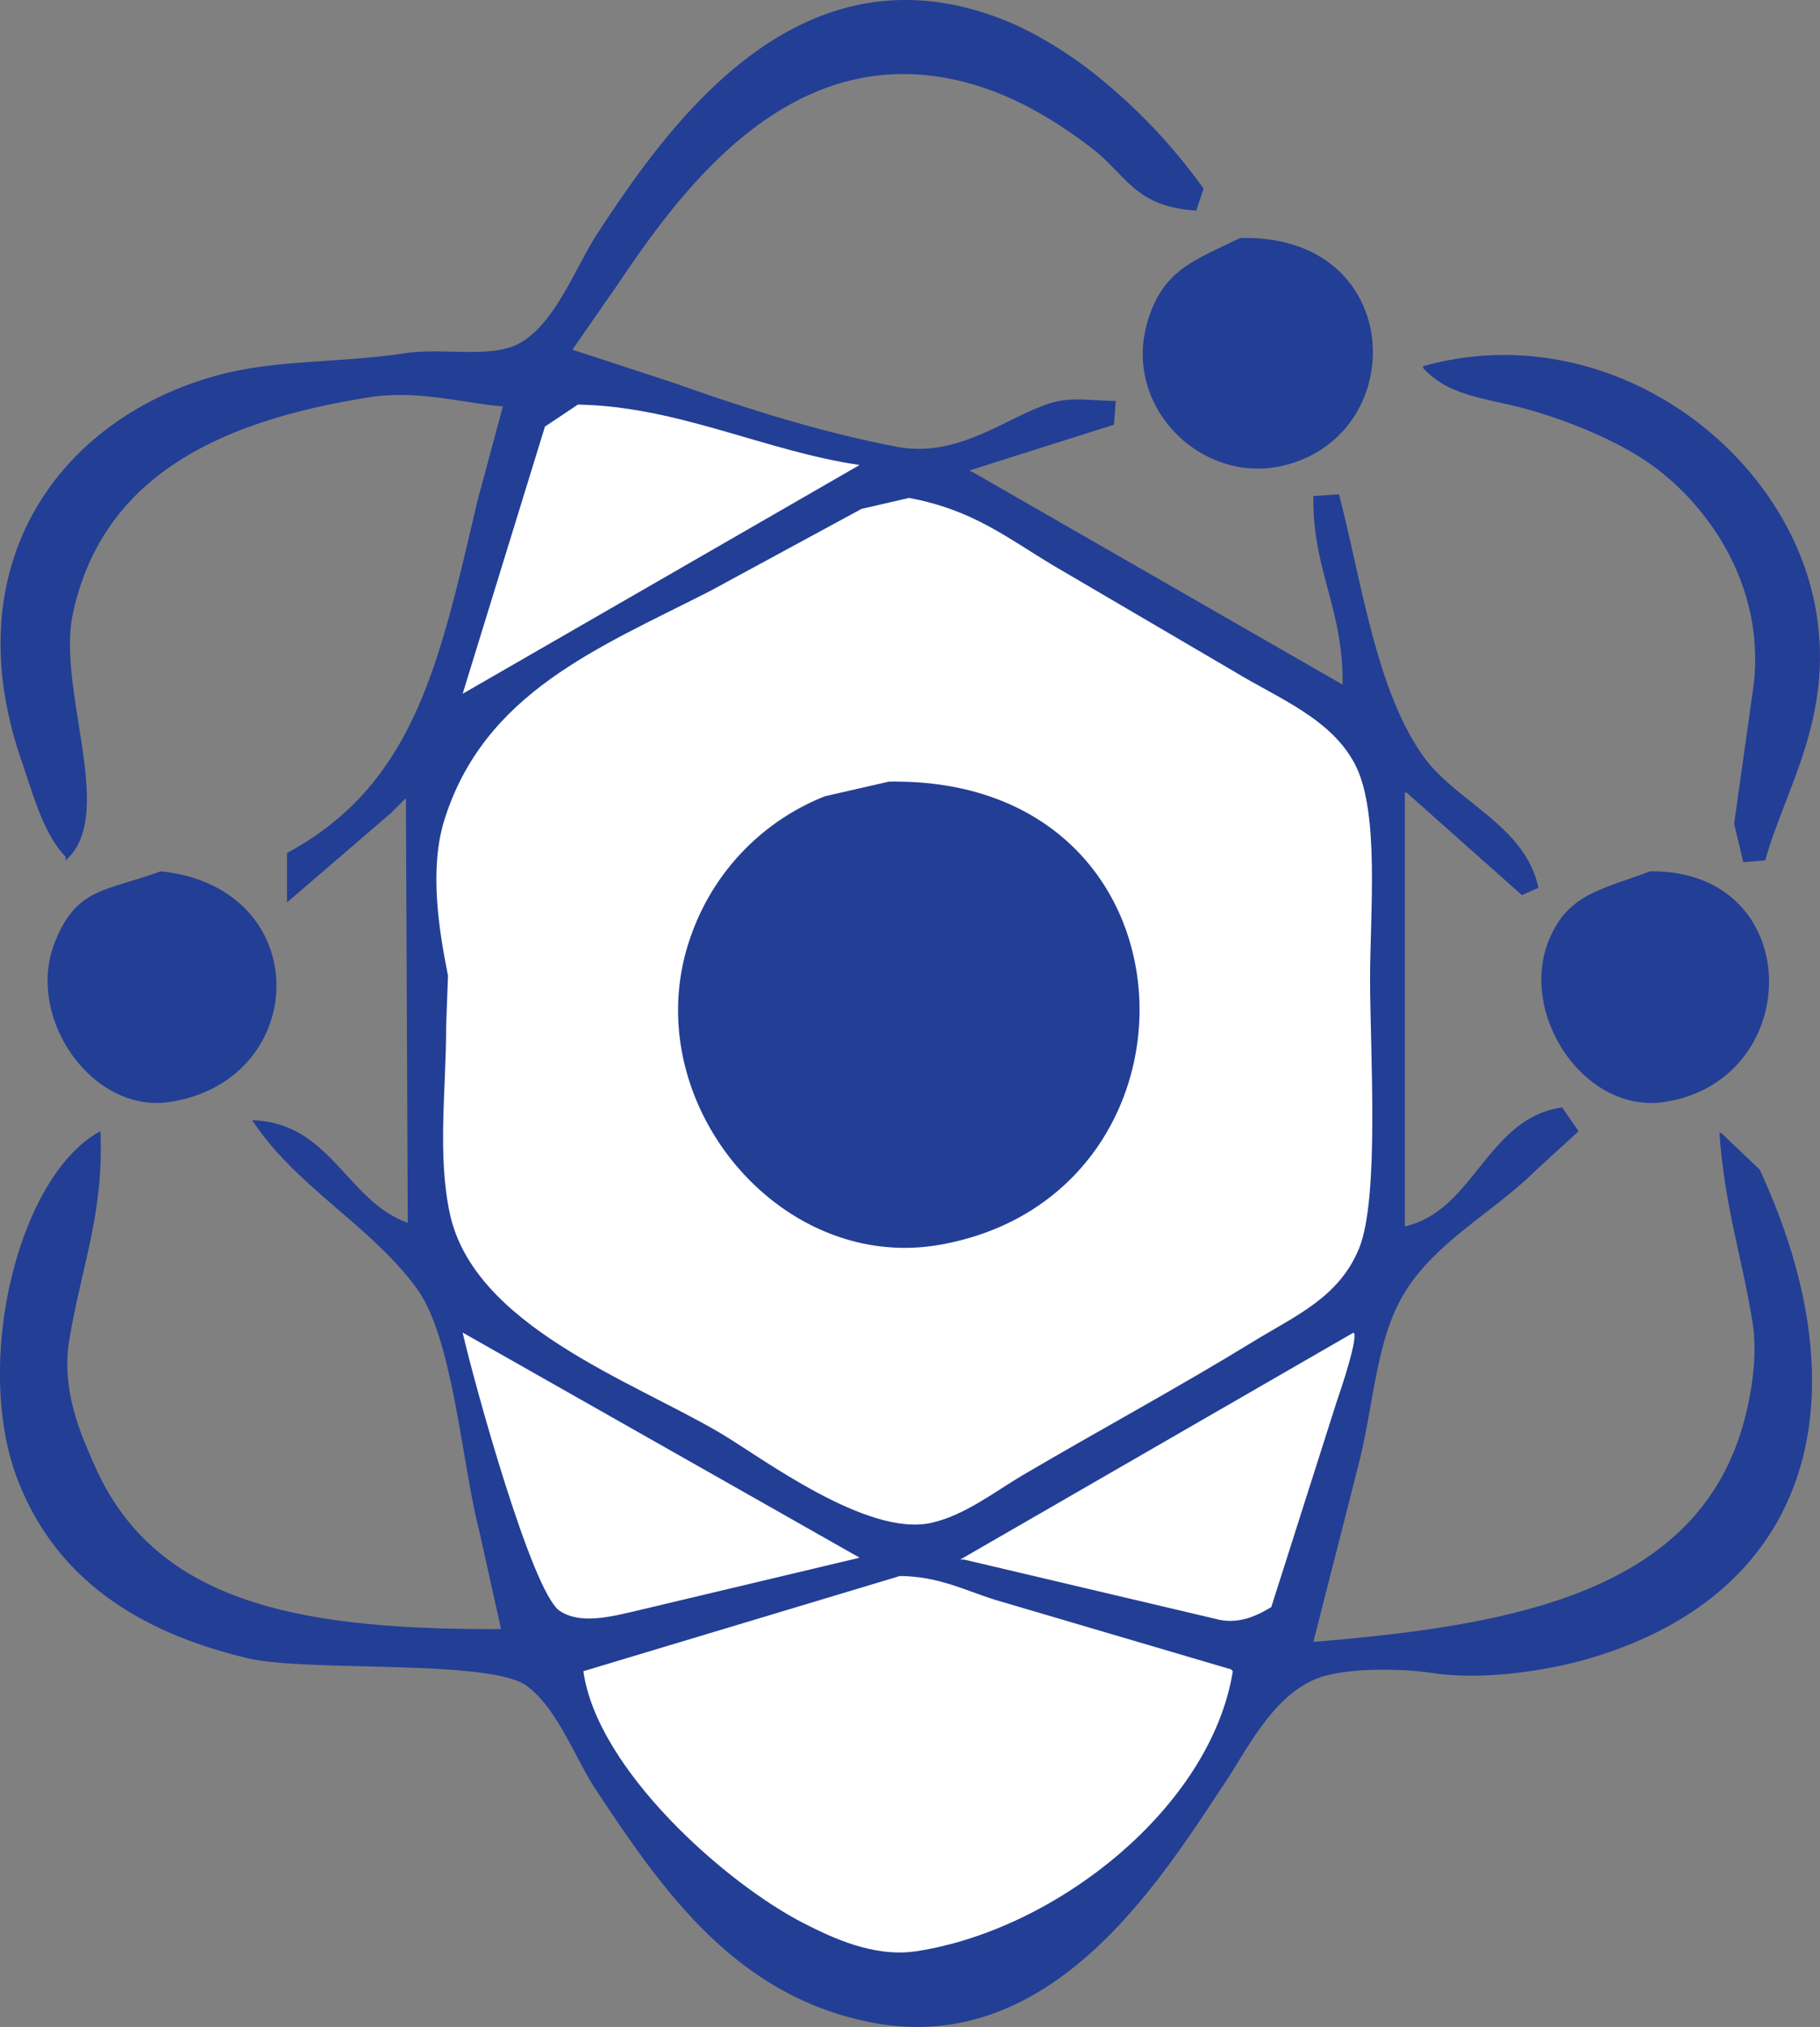
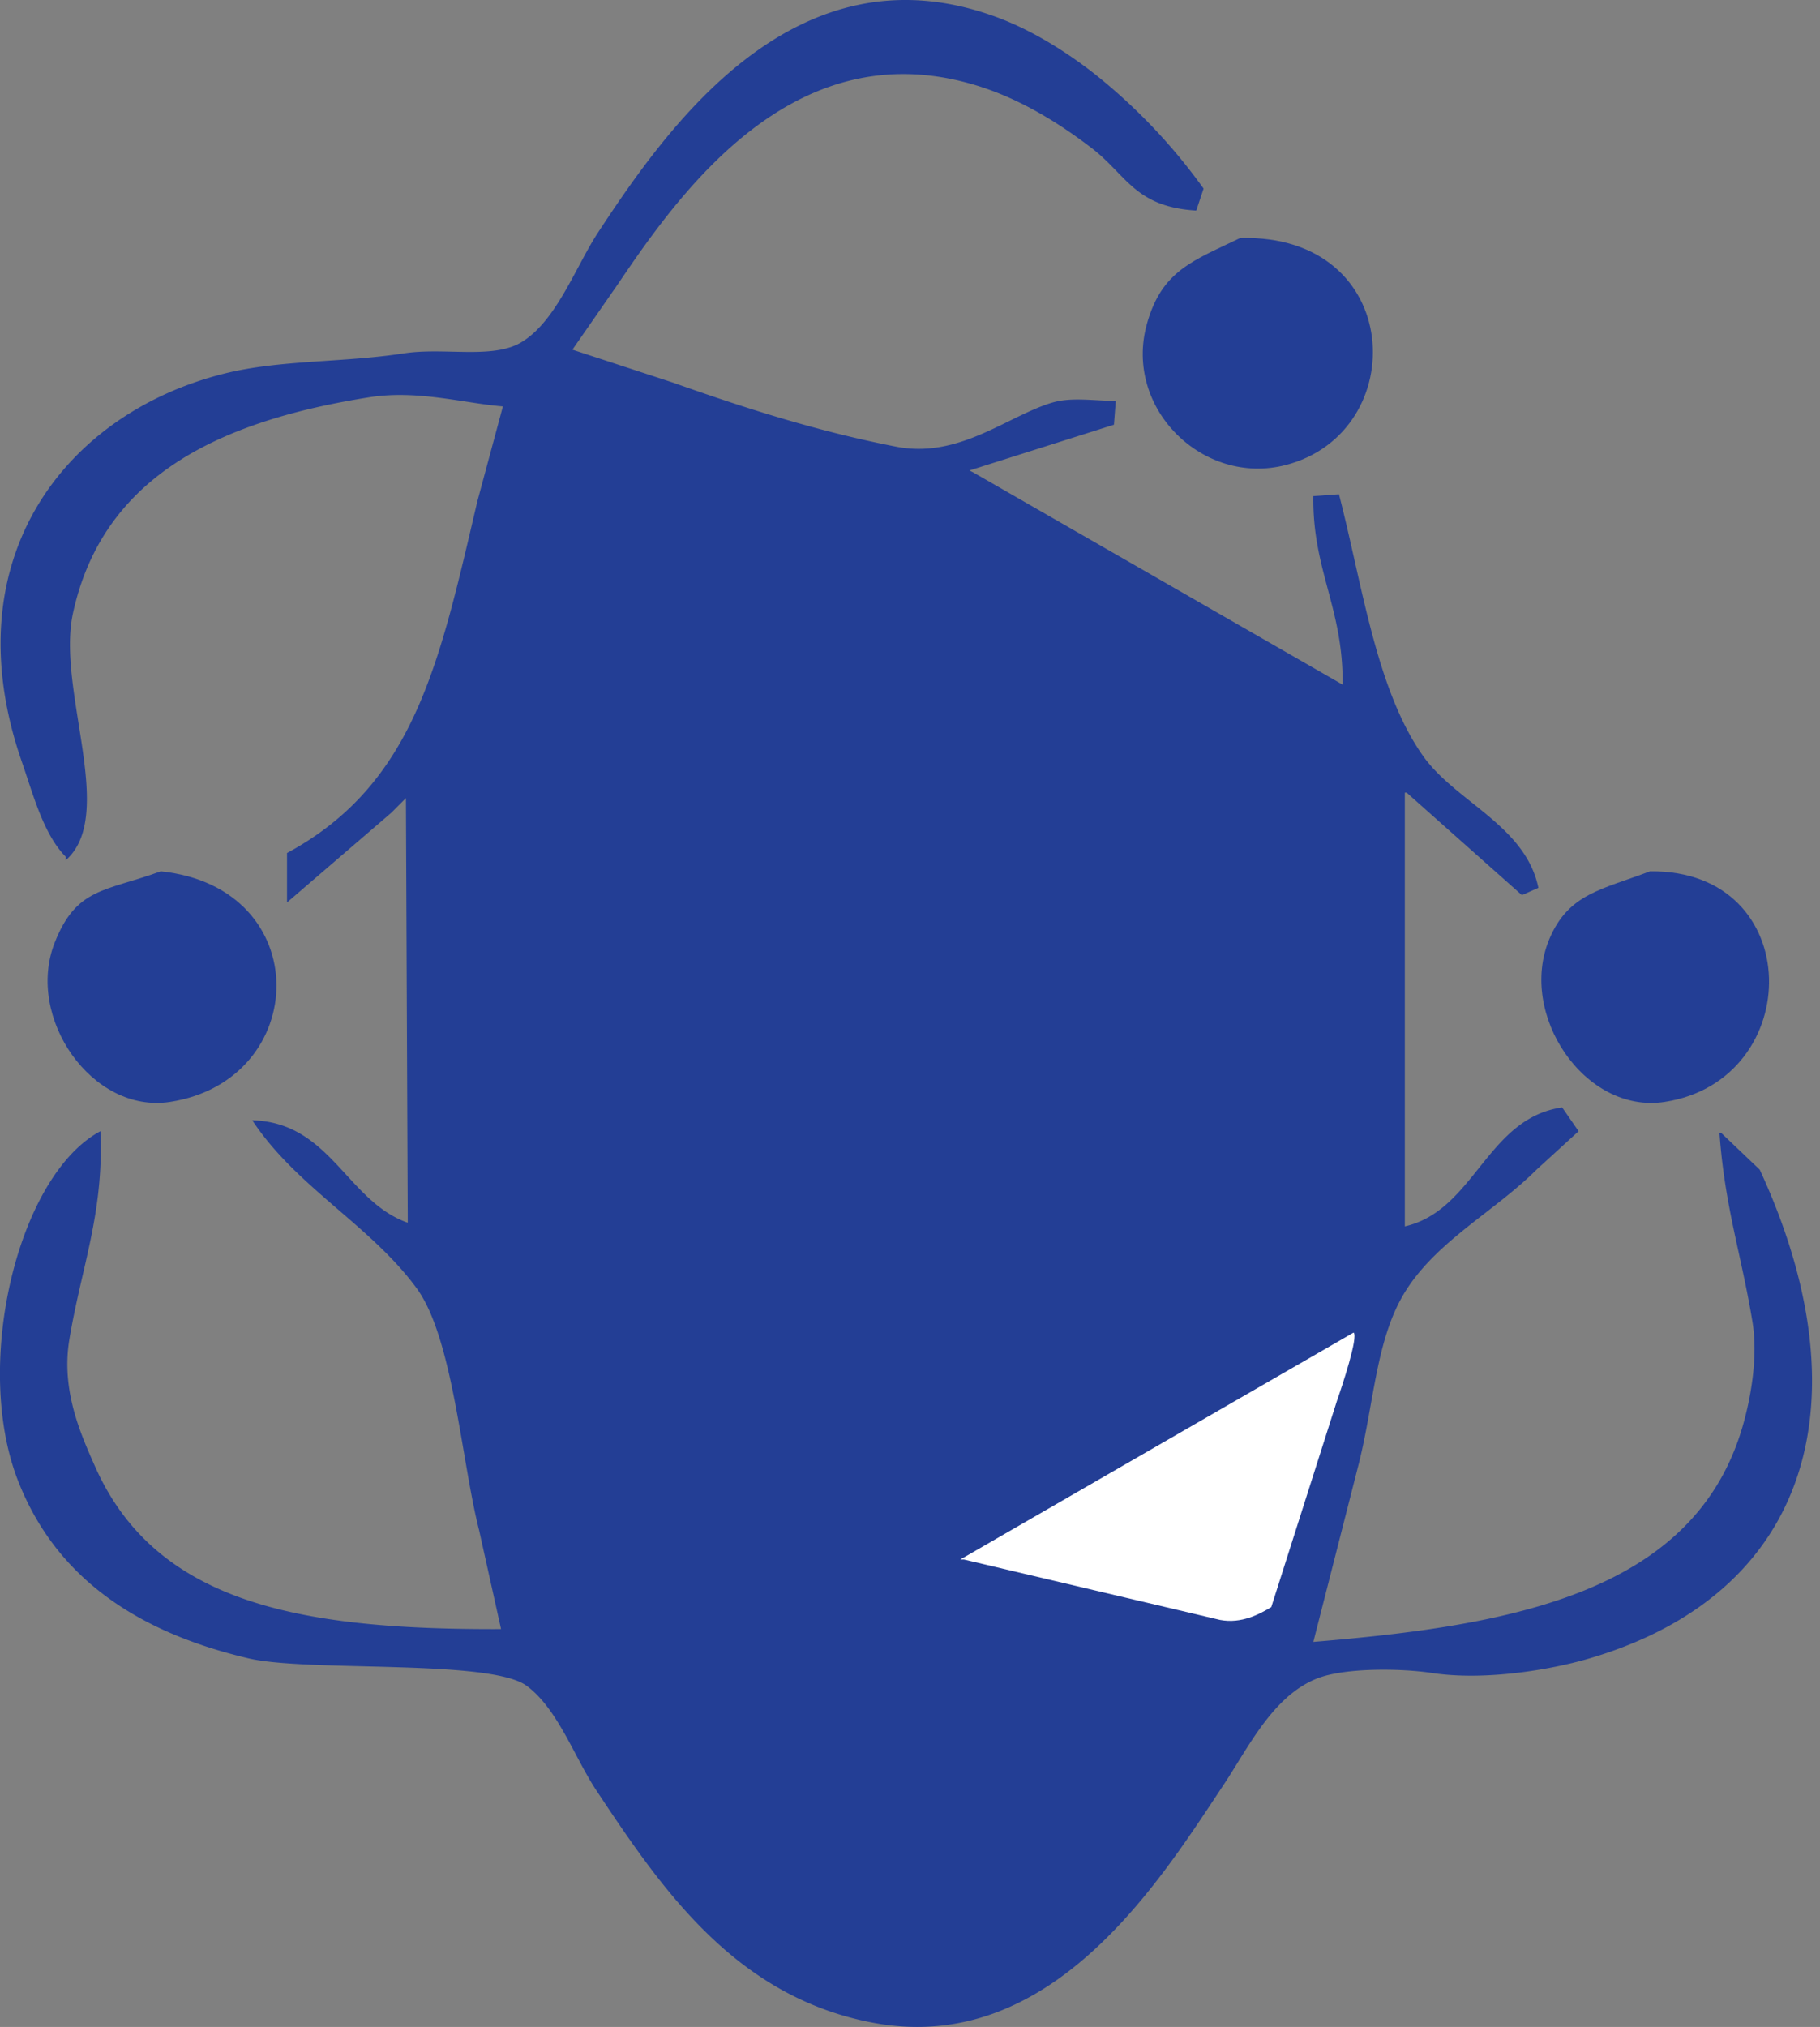
<svg xmlns="http://www.w3.org/2000/svg" id="Layer_1" data-name="Layer 1" viewBox="0 0 497.41 553.7">
  <rect x="0" y="0" width="497.41" height="553.7" fill="#808080" stroke="none" />
  <defs>
    <style>.cls-1{fill:#233e95;}.cls-1,.cls-2{fill-rule:evenodd;}.cls-2{fill:#fff;}</style>
  </defs>
  <title>Anti-Oxidants Icon</title>
  <path class="cls-1" d="M360.5,222.5c-.17,2.17-.33,4.33-.5,6.5l-39.5,12.5,1,.5,101,58c.21-20.91-8.27-31.22-8-51.5l7-.5c6.37,24.6,10.16,53.4,23,71.5,8.91,12.56,28,19,31.5,36l-4.5,2-31.5-28h-.5V448c19.07-4.33,22.39-29.56,43-32.5L487,422l-11.5,10.5c-11.39,11.38-27.37,19.49-36,33.5-7.79,12.65-8.34,29.63-12.5,46.5q-6.25,24.5-12.5,49c54-4.45,104.49-13.26,117.5-59.5,1.93-6.84,4.13-18.18,2.5-28-3-18.27-7.56-31.3-9-51.5h.5l10.5,10C565.24,494.64,551.08,548,490,566c-11,3.24-28.87,6.13-43,4-8.95-1.35-24.1-1.43-31.5,1.5-12.08,4.79-18.69,18.76-25.5,29-17.34,26.06-47,74.33-96,65-37.57-7.15-57.6-36.52-75.5-63.5-5.88-8.87-10.52-22.26-19-28.5-10-7.37-59.84-3.71-76-7.5-30.12-7.06-52.57-21.8-63-48.5C48,485.56,60.52,434,83,422c1,22.38-5.27,37.33-8.5,57-2.29,13.92,3.25,26,7,34.5,16.63,37.5,56,44.71,111,44.5l-6-27c-4.77-18.63-7.15-52.48-17-66-12.55-17.24-33-27.74-45-46,21.44.62,25.81,22.14,42.5,28q-.25-58-.5-116l-4,4L134,359.5V346c34.91-18.84,41.68-52,52-96l7-26c-10.76-.88-23.32-4.58-36.5-2.5-40.25,6.37-72.76,21.1-81,59-4.56,21,12.13,55.14-2,67.5v-1c-6.1-6.2-8.87-17-12-26C42.26,265.44,73.66,225.73,117,215c15.19-3.76,32.14-2.92,49-5.5,11-1.68,24.17,1.66,32-3,9.59-5.7,14.89-20.69,21-30,19.36-29.49,54.13-78.68,108.5-59,9.9,3.58,19.26,9.48,27,15.5a156.42,156.42,0,0,1,30,31.5l-2,6c-16.75-1-19-9.68-28.5-17-8.83-6.78-19.32-13.33-31-17-49.35-15.49-80.49,27.28-98.5,54l-12.5,18,27.5,9c19.49,6.9,39.38,13.3,61,17.5,17.17,3.33,30.29-8.31,42.5-12C348.37,221.38,354.31,222.46,360.5,222.5Z" transform="translate(-55.56 -112.98)" />
  <path class="cls-1" d="M394.5,178c45-1.21,46.91,53.05,12.5,62-22.62,5.88-44.38-15.49-38-38.5C373.08,186.79,381.74,184.19,394.5,178Z" transform="translate(-55.56 -112.98)" />
-   <path class="cls-1" d="M532,348.5q-1.25-5.25-2.5-10.5,2.5-17.75,5-35.5c4.78-30.31-14.09-54.19-30.5-64.5-8.25-5.18-18.43-9.42-28.5-12.5-12.7-3.88-23.31-3.59-31-12V213C495,198.88,544.78,235.92,552,280.5c4.63,28.61-8.59,48.07-14,67.5Z" transform="translate(-55.56 -112.98)" />
-   <path class="cls-2" d="M213.5,223.5l-9,6-22.5,73L290.5,240C264.8,236.27,241,224,213.5,223.5Z" transform="translate(-55.56 -112.98)" />
-   <path class="cls-2" d="M304,249l-13,3-41.5,22.5C219.08,290,187.89,302.18,177,337c-4.18,13.37-1.49,30.12,1,42.5q-.25,6.75-.5,13.5c0,17.49-2.45,35.51,1,51.5,6.62,30.67,49.65,45.62,74,60,11.09,6.55,39.83,28.34,57.5,24.5,9.16-2,17.57-8.63,25-13,21.18-12.45,42.5-23.94,63-36.5,11.72-7.18,23.5-12.07,29-25.5,5.64-13.77,3-54.25,3-73.5,0-18.06,2.64-45.41-4-58.5-6.43-12.68-21.11-18.25-33-25.5l-49.5-29C330.82,259.92,321.48,252.24,304,249Z" transform="translate(-55.56 -112.98)" />
  <path class="cls-1" d="M298.5,326.5c87.37-1.4,90.2,113,14,126.5-45.07,8-84.75-41.52-67.5-86a63.58,63.58,0,0,1,36-36.5Z" transform="translate(-55.56 -112.98)" />
  <path class="cls-1" d="M99.5,351c42.42,4.39,41.05,57.06,2.5,63-21.24,3.27-39.54-23-31.5-43.5C76.44,355.39,84.24,356.55,99.5,351Z" transform="translate(-55.56 -112.98)" />
  <path class="cls-1" d="M506.5,351c42.78-.52,42.63,57.08,4,63-21.87,3.35-40.13-23.95-31.5-44.5C484.22,357.07,493.35,356,506.5,351Z" transform="translate(-55.56 -112.98)" />
-   <path class="cls-2" d="M182,477c3.1,13.57,18.89,70.83,26.5,76,5.55,3.77,13.82,1.69,21,0l61-14.5Z" transform="translate(-55.56 -112.98)" />
+   <path class="cls-2" d="M182,477l61-14.5Z" transform="translate(-55.56 -112.98)" />
  <path class="cls-2" d="M425.5,477,318,539h1l70,16.5c5.9,1.11,10.83-1.61,14-3.5l18-56.5C422.24,492,426.86,478.14,425.5,477Z" transform="translate(-55.56 -112.98)" />
-   <path class="cls-2" d="M301.5,543.5l-86.5,26c3.72,26.83,39,58.12,60.5,69,7.19,3.64,18.76,9.29,30.5,7.5,38.42-5.86,80.54-39.45,86.5-76.5l-.5-.5-64.5-19C319.24,547.42,312.13,543.59,301.5,543.5Z" transform="translate(-55.56 -112.98)" />
</svg>